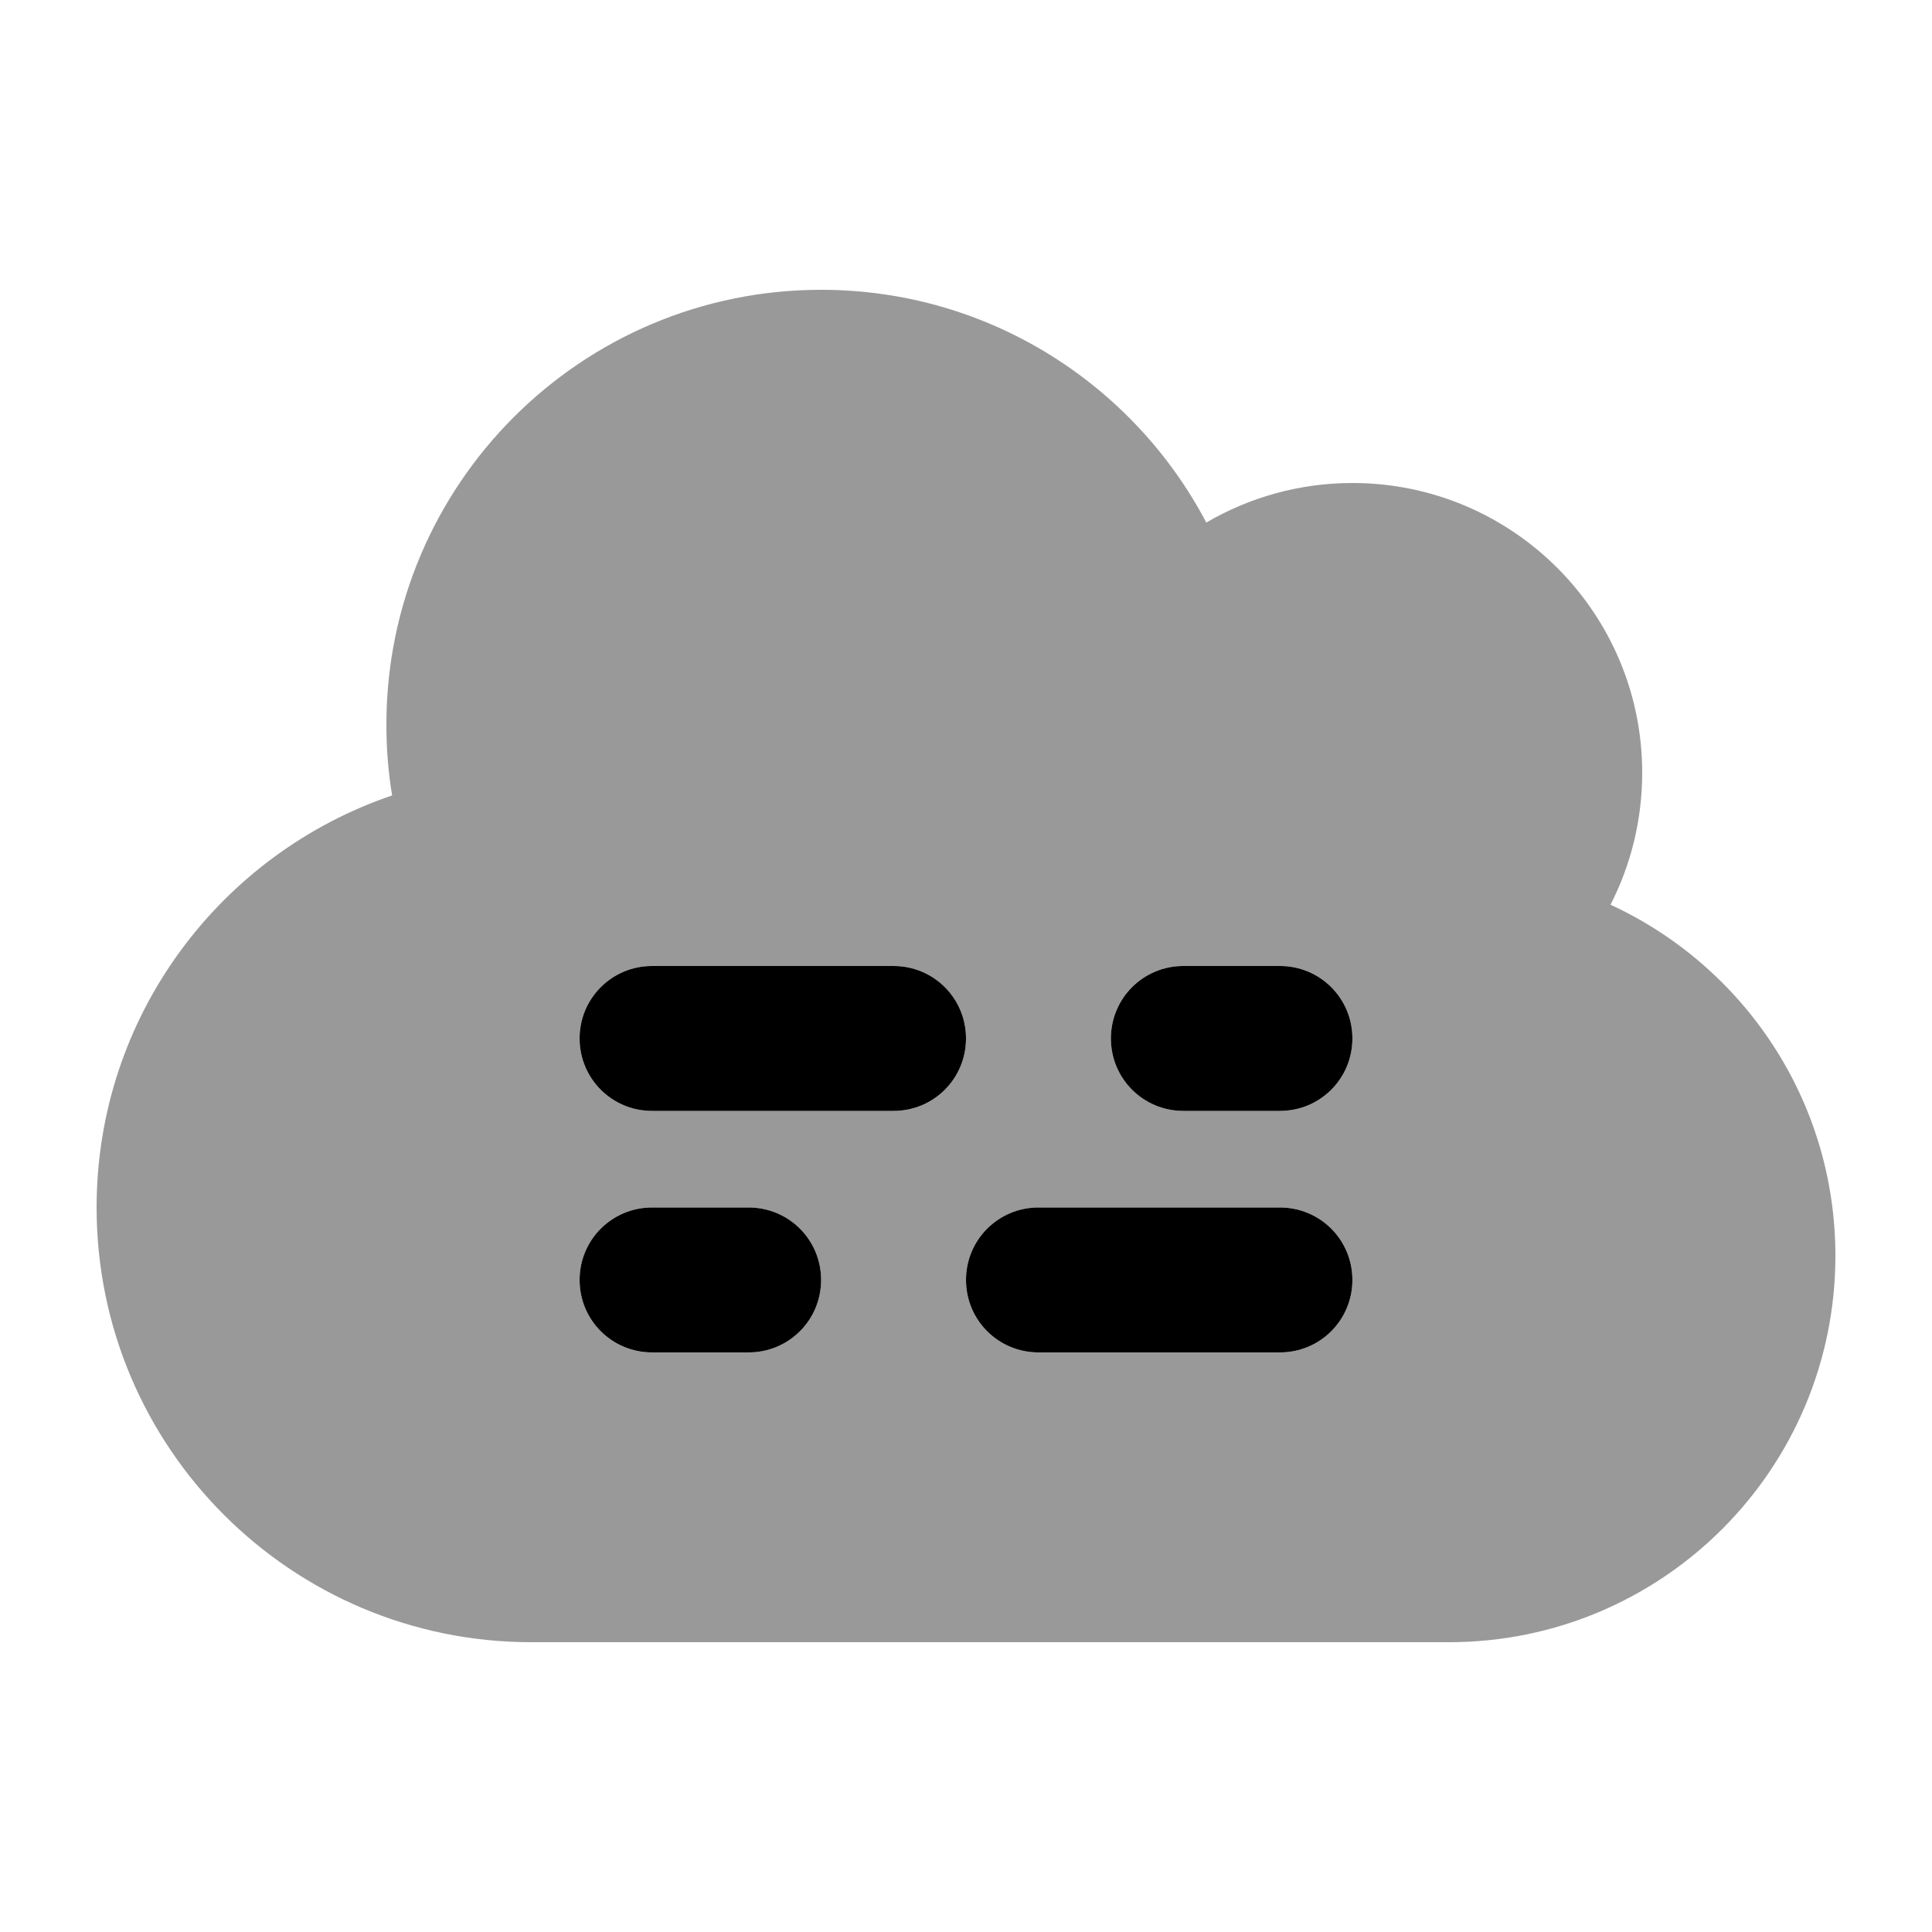
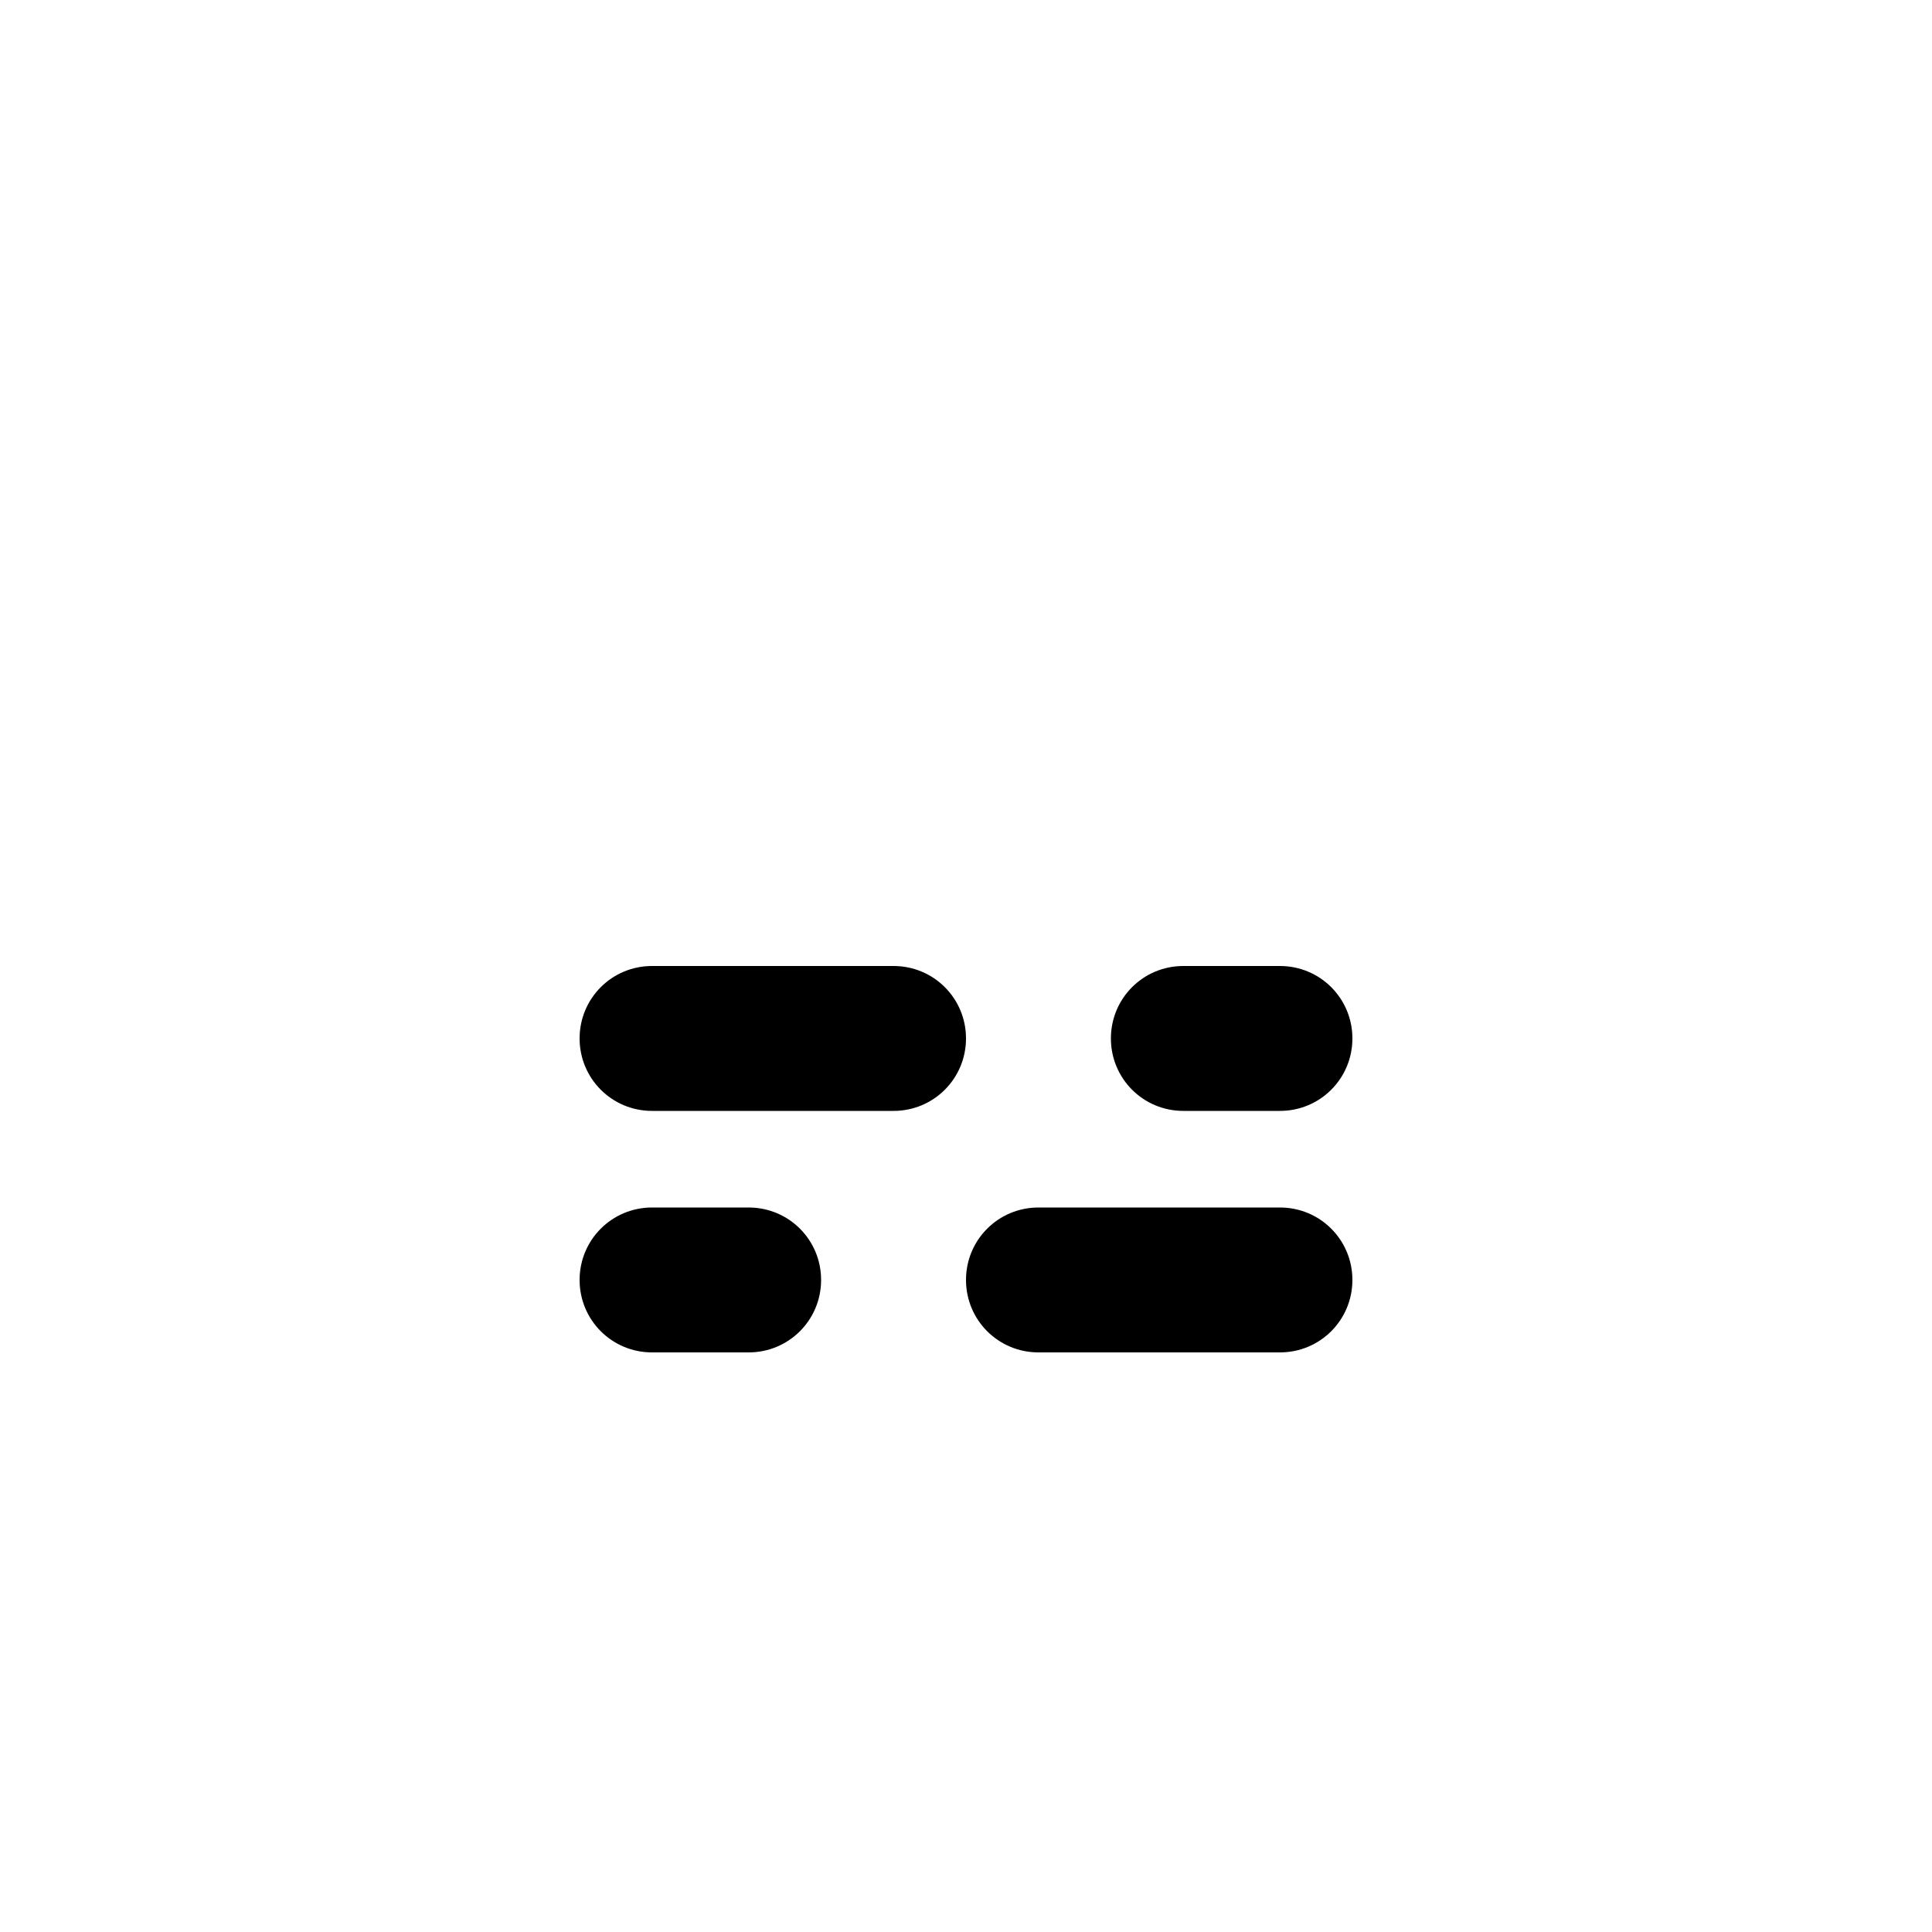
<svg xmlns="http://www.w3.org/2000/svg" viewBox="0 0 640 640">
-   <path opacity=".4" fill="currentColor" d="M32 400C32 336.6 73 282.8 129.9 263.5C128.6 255.8 128 248 128 240C128 160.5 192.5 96 272 96C327.4 96 375.5 127.3 399.6 173.1C413.8 164.8 430.4 160 448 160C501 160 544 203 544 256C544 271.7 540.2 286.6 533.5 299.7C577.5 320 608 364.4 608 416C608 486.7 550.7 544 480 544L176 544C96.5 544 32 479.5 32 400zM192 344C192 357.3 202.7 368 216 368L296 368C309.3 368 320 357.3 320 344C320 330.7 309.3 320 296 320L216 320C202.7 320 192 330.7 192 344zM192 424C192 437.3 202.7 448 216 448L248 448C261.3 448 272 437.3 272 424C272 410.7 261.3 400 248 400L216 400C202.7 400 192 410.7 192 424zM320 424C320 437.3 330.7 448 344 448L424 448C437.3 448 448 437.3 448 424C448 410.7 437.3 400 424 400L344 400C330.7 400 320 410.7 320 424zM368 344C368 357.3 378.7 368 392 368L424 368C437.3 368 448 357.3 448 344C448 330.7 437.3 320 424 320L392 320C378.7 320 368 330.7 368 344z" />
  <path fill="currentColor" d="M392 320C378.7 320 368 330.7 368 344C368 357.3 378.7 368 392 368L424 368C437.3 368 448 357.3 448 344C448 330.7 437.3 320 424 320L392 320zM248 400L216 400C202.7 400 192 410.7 192 424C192 437.3 202.7 448 216 448L248 448C261.3 448 272 437.3 272 424C272 410.7 261.3 400 248 400zM448 424C448 410.7 437.3 400 424 400L344 400C330.7 400 320 410.7 320 424C320 437.3 330.7 448 344 448L424 448C437.3 448 448 437.3 448 424zM216 320C202.7 320 192 330.7 192 344C192 357.3 202.7 368 216 368L296 368C309.3 368 320 357.3 320 344C320 330.7 309.3 320 296 320L216 320z" />
</svg>